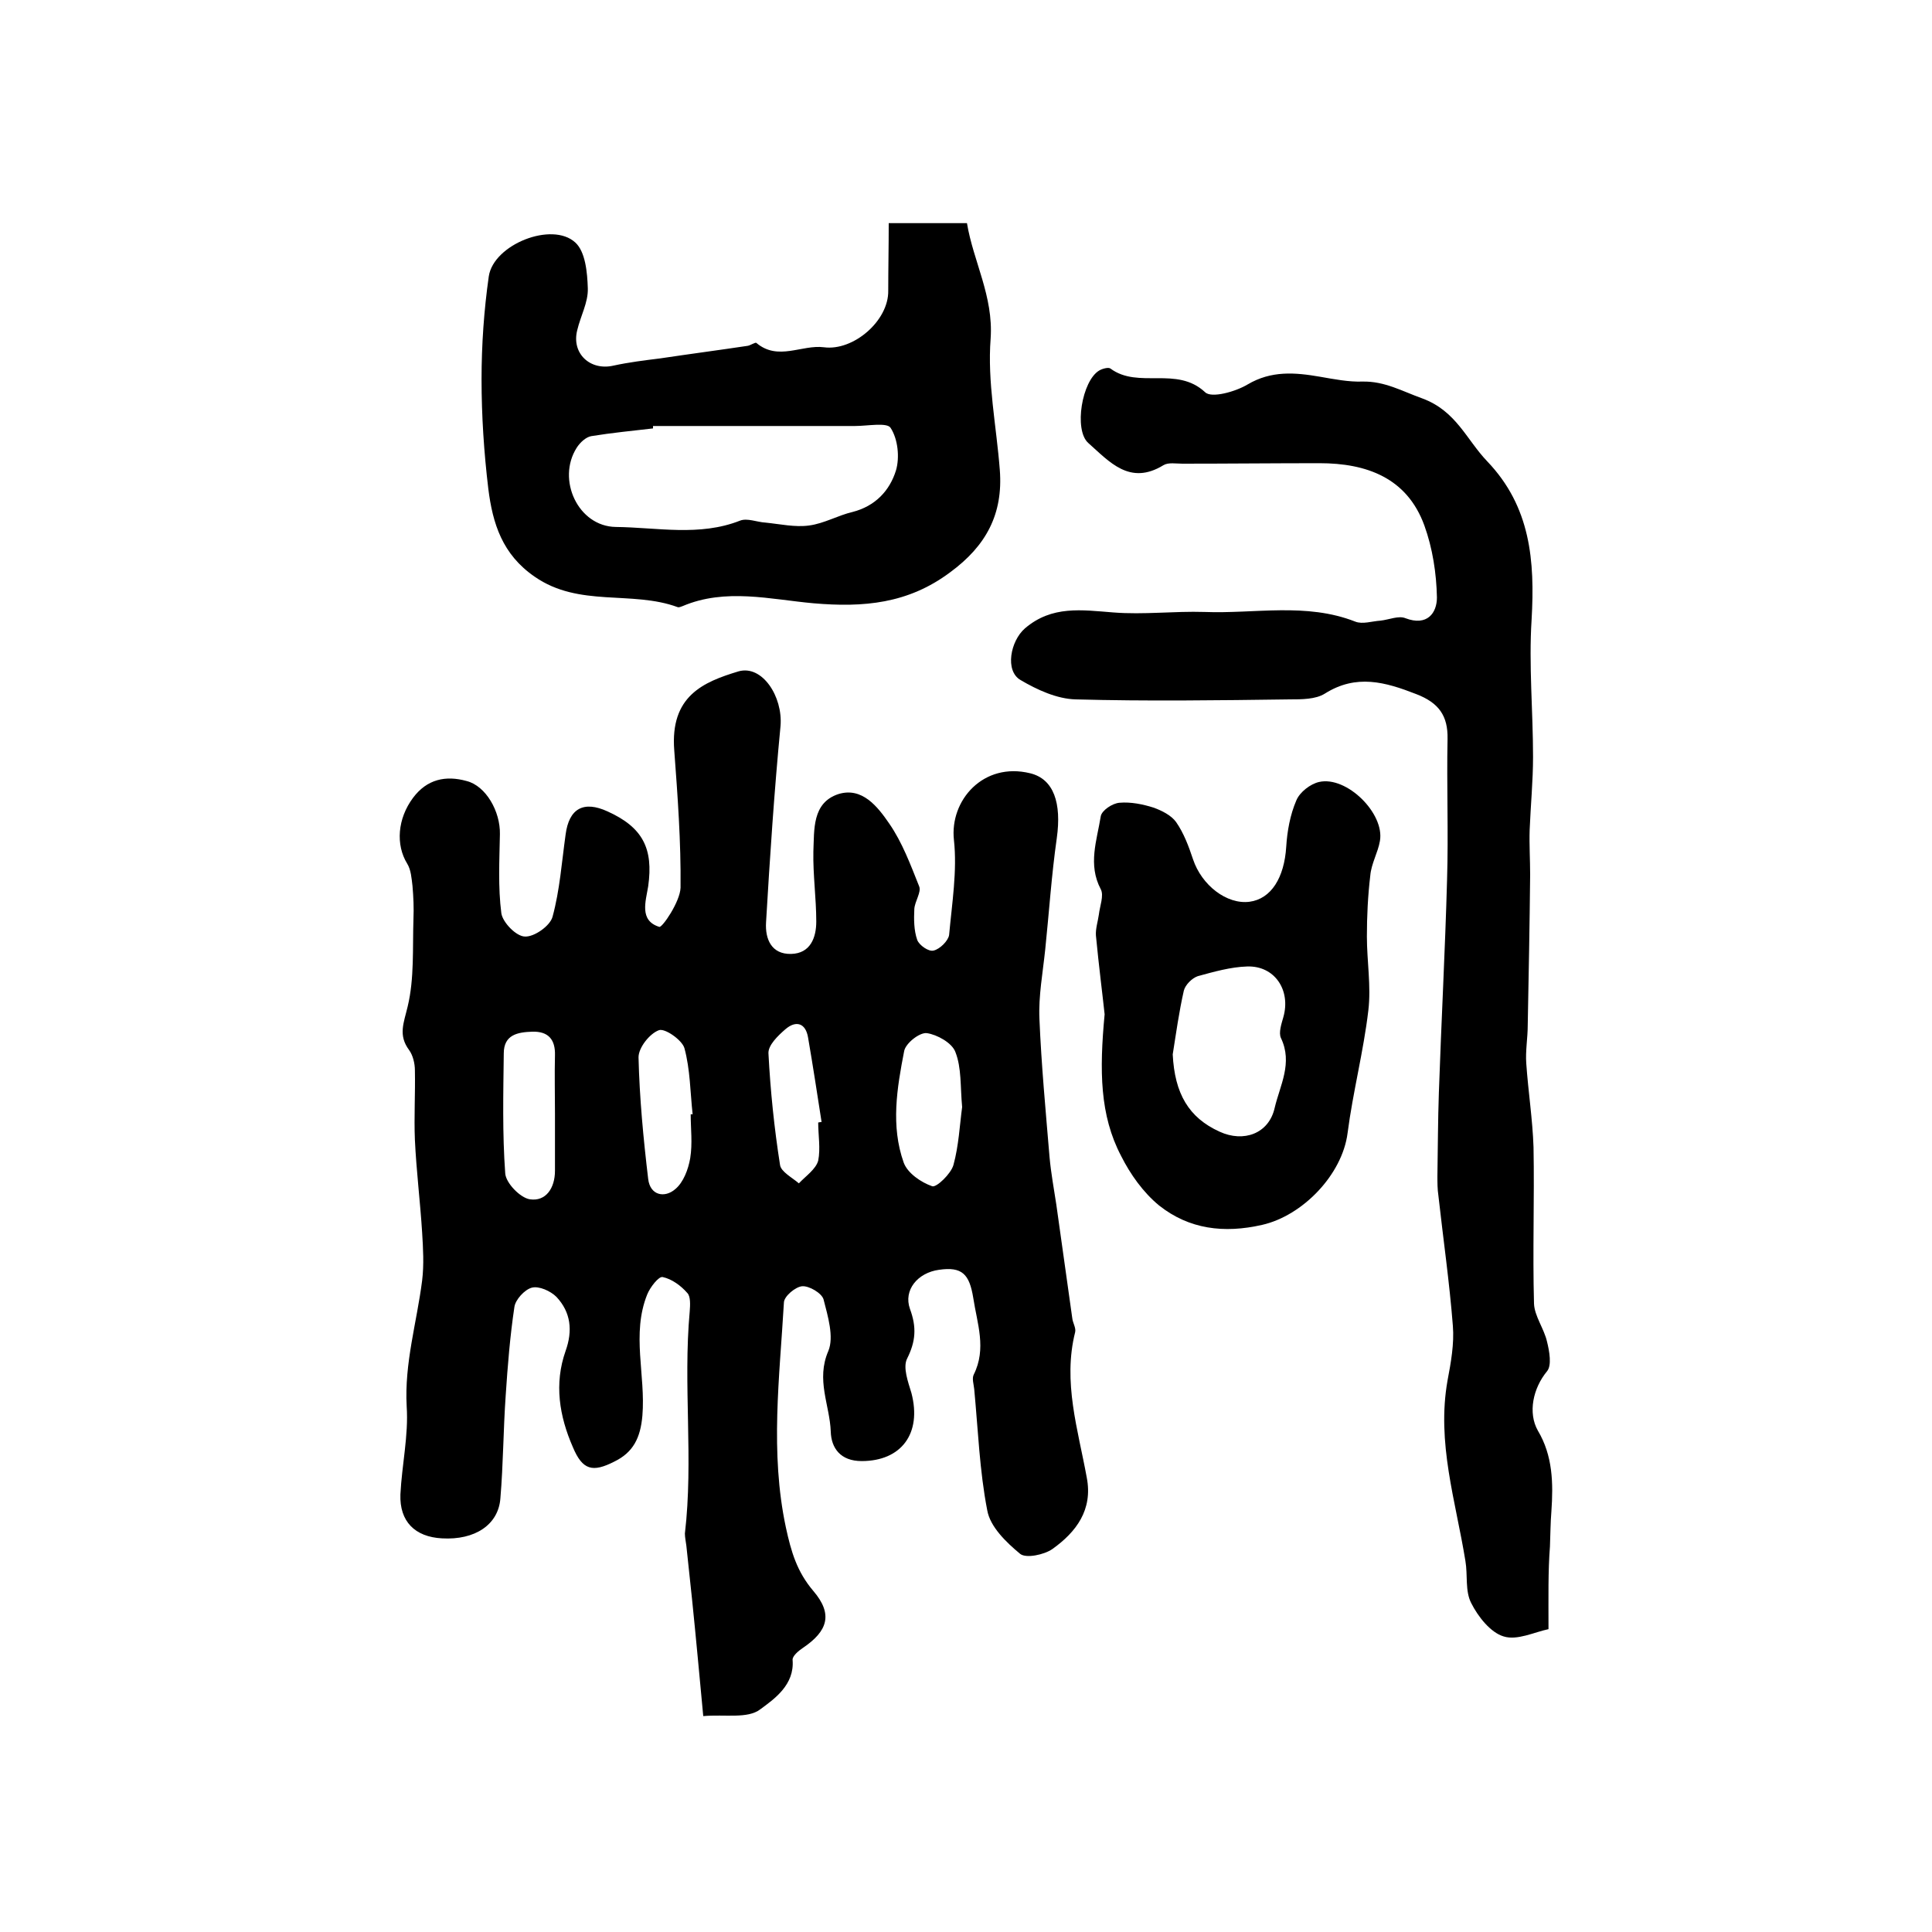
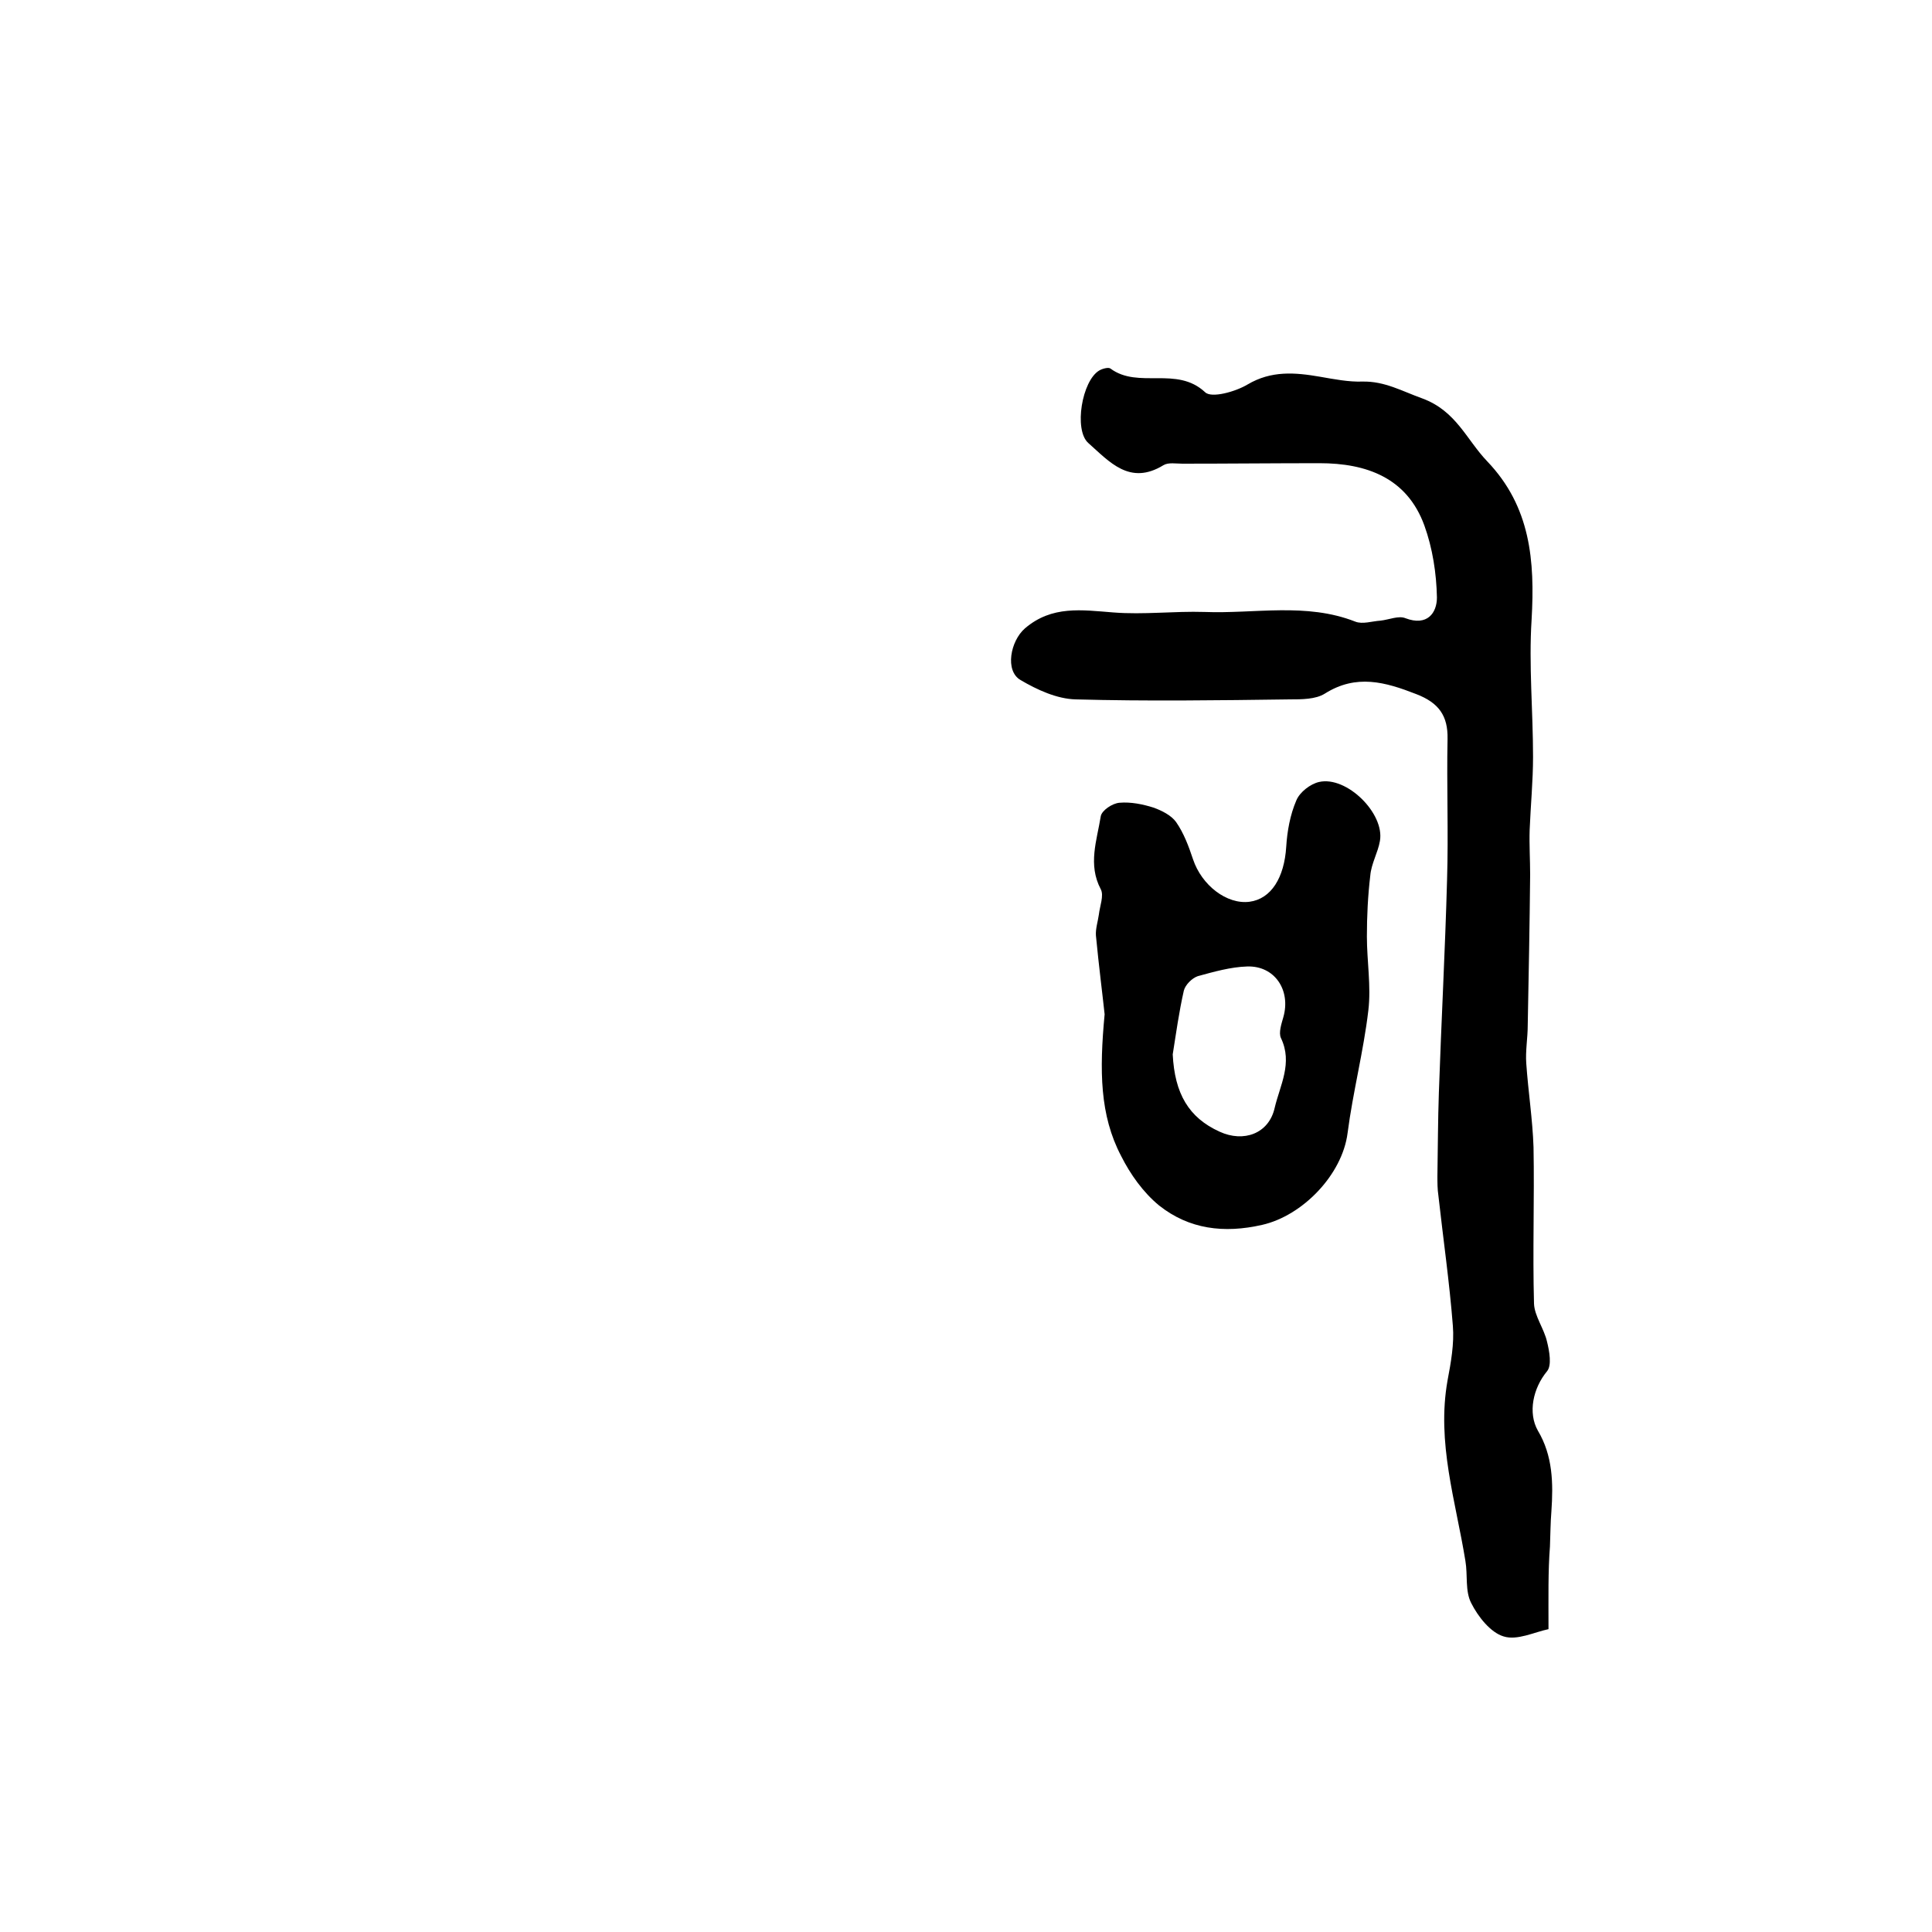
<svg xmlns="http://www.w3.org/2000/svg" version="1.1" id="图层_1" x="0px" y="0px" viewBox="0 0 400 400" style="enable-background:new 0 0 400 400;" xml:space="preserve">
  <style type="text/css">
	.st0{fill:#FFFFFF;}
</style>
  <g>
-     <path d="M145.6,355.3c-0.8-8.5-1.5-16.2-2.3-24c-0.4-3.8-0.8-7.5-1.2-11.3c-0.1-0.8-0.3-1.7-0.3-2.5c1.8-15.3-0.4-30.7,1-46   c0.1-1.3,0.2-3.1-0.5-3.8c-1.3-1.5-3.2-2.9-5.1-3.3c-0.8-0.2-2.6,2.1-3.2,3.6c-3.3,8.2-0.3,16.7-1,25.1c-0.4,4.6-1.9,7.6-5.8,9.5   c-4.5,2.3-6.6,1.8-8.6-3c-2.8-6.4-3.9-13.1-1.5-19.9c1.5-4.2,1.1-8-1.9-11.2c-1.2-1.2-3.6-2.3-5.1-1.9c-1.5,0.4-3.4,2.5-3.6,4   c-0.9,6-1.4,12.2-1.8,18.3c-0.5,7.1-0.5,14.2-1.1,21.3c-0.4,5.5-5.3,8.7-12.1,8.3c-5.6-0.3-8.8-3.5-8.6-9.1   c0.3-6.1,1.7-12.2,1.3-18.2c-0.5-9,2.1-17.4,3.2-26.1c0.4-3.3,0.2-6.6,0-9.9c-0.4-6.4-1.2-12.8-1.5-19.2c-0.2-4.8,0.1-9.6,0-14.4   c0-1.4-0.4-3.1-1.2-4.2c-2.3-3.1-1.1-5.6-0.3-9c1.4-5.8,1-12.1,1.2-18.1c0.1-2.3,0-4.6-0.2-6.9c-0.2-1.6-0.3-3.3-1.1-4.6   c-2.4-3.9-2-9.3,1.2-13.6c2.9-3.9,6.8-4.7,11.1-3.5c4,1,7,6.3,6.9,11c-0.1,5.5-0.4,11,0.3,16.4c0.3,1.9,3.1,4.8,4.9,4.8   c1.9,0.1,5.2-2.2,5.7-4.1c1.5-5.5,1.9-11.3,2.7-17c0.7-5.4,3.7-7.1,8.7-4.8c7.3,3.3,9.5,7.7,8.4,15.5c-0.5,3.1-1.9,7.1,2.3,8.4   c0.6,0.2,4.3-5.2,4.4-8.1c0.1-9.5-0.6-19-1.3-28.4c-0.9-11.3,6-14.2,13.3-16.4c4.9-1.4,9.2,5.2,8.7,11.3c-1.3,13.5-2.2,27.1-3,40.7   c-0.2,3.4,1.1,6.6,5.2,6.5c4-0.1,5.2-3.4,5.2-6.7c0-4.8-0.7-9.7-0.6-14.5c0.2-4.5-0.3-10.1,5.2-11.9c4.9-1.5,8.1,2.6,10.5,6.1   c2.7,3.9,4.4,8.5,6.2,13c0.5,1.2-0.9,3.1-1,4.7c-0.1,2.1-0.1,4.4,0.6,6.4c0.4,1.1,2.4,2.5,3.4,2.2c1.3-0.3,3-2,3.2-3.2   c0.6-6.6,1.7-13.3,1-19.7c-0.9-8.2,6.1-16.2,15.8-13.8c4.9,1.2,6.5,6.2,5.5,13.4c-1.1,7.7-1.6,15.4-2.4,23.1   c-0.5,4.8-1.4,9.6-1.2,14.3c0.4,9.6,1.3,19.1,2.1,28.7c0.3,3.3,0.9,6.5,1.4,9.8c1.1,7.8,2.2,15.7,3.3,23.5c0.1,1,0.8,2,0.6,2.9   c-2.6,10.3,0.6,20.2,2.4,30.1c1.3,6.7-2.2,11.3-7.1,14.8c-1.7,1.2-5.5,2-6.7,1c-2.9-2.4-6.2-5.6-6.8-9c-1.6-8.2-1.9-16.7-2.7-25.1   c-0.1-1-0.5-2.2-0.1-3c2.7-5.4,0.7-10.6-0.1-15.9c-0.8-4.9-2.3-6.5-7.1-5.8c-4.4,0.6-7.4,4.2-6,8.1c1.4,3.8,1.2,6.7-0.6,10.3   c-0.9,1.8,0.2,4.8,0.9,7.1c2.2,8.4-2.1,14.1-10.3,14.1c-4.4,0-6.3-2.7-6.4-6.1c-0.2-5.5-3.1-10.7-0.5-16.7c1.2-2.9-0.1-7.2-1-10.7   c-0.4-1.3-3-2.8-4.4-2.7c-1.4,0.1-3.8,2.1-3.8,3.4c-0.9,15.5-2.9,31,0.4,46.5c1.1,5.1,2.3,9.2,5.7,13.2c4.1,4.8,3,8.3-2.2,11.8   c-0.9,0.6-2.2,1.7-2.1,2.5c0.4,5.1-3.7,8-6.7,10.2C154.8,355.9,150.1,354.9,145.6,355.3z M199.2,229.2c-0.4-4.3-0.1-8.1-1.4-11.4   c-0.7-1.9-3.8-3.6-5.9-3.9c-1.5-0.2-4.4,2.1-4.7,3.7c-1.5,7.7-2.8,15.5-0.1,23.1c0.8,2.2,3.6,4.1,5.9,4.9c0.9,0.3,3.9-2.6,4.4-4.4   C198.5,237.2,198.7,232.9,199.2,229.2z M114.9,230.5c0-4-0.1-8,0-12c0.1-3.3-1.4-5-4.7-4.9c-3,0.1-5.9,0.6-5.9,4.5   c-0.1,8.3-0.3,16.6,0.3,24.8c0.1,2,3.1,5.1,5.1,5.4c3.3,0.5,5.2-2.3,5.2-5.9C114.9,238.5,114.9,234.5,114.9,230.5z M143,230.7   c0.1,0,0.3,0,0.4,0c-0.5-4.6-0.5-9.3-1.7-13.7c-0.5-1.7-4.1-4.2-5.3-3.7c-1.9,0.7-4.2,3.6-4.2,5.6c0.2,8.4,1,16.8,2,25.2   c0.4,3.4,3.4,4,5.6,2.1c1.7-1.4,2.7-4.1,3.1-6.4C143.4,236.7,143,233.7,143,230.7z M169.4,232.4c0.2,0,0.4-0.1,0.7-0.1   c-0.9-5.8-1.8-11.7-2.8-17.5c-0.5-3-2.5-3.6-4.7-1.7c-1.5,1.3-3.6,3.3-3.5,5c0.4,7.7,1.2,15.5,2.4,23.1c0.2,1.4,2.5,2.6,3.9,3.8   c1.4-1.5,3.5-2.9,4-4.7C169.9,237.8,169.4,235,169.4,232.4z" />
    <path d="M320.6,337.3c-2.9,0.6-6.5,2.4-9.3,1.5c-2.7-0.8-5.3-4.1-6.7-6.9c-1.3-2.5-0.7-5.8-1.2-8.7c-2-12.4-6-24.5-3.7-37.4   c0.7-3.7,1.4-7.6,1.1-11.3c-0.7-9-2-18-3-27c-0.2-1.3-0.2-2.7-0.2-4c0.1-5.7,0.1-11.5,0.3-17.2c0.5-14.7,1.3-29.5,1.7-44.2   c0.3-9.7-0.1-19.4,0.1-29.1c0.1-4.8-1.8-7.5-6.5-9.3c-6.4-2.5-12.4-4.2-18.9-0.1c-1.9,1.2-4.8,1.2-7.3,1.2   c-14.8,0.2-29.6,0.4-44.3,0c-3.9-0.1-8-2-11.4-4c-3.3-1.9-2.1-8.1,0.9-10.7c5.6-4.8,11.8-3.8,18.3-3.3c6.3,0.5,12.6-0.3,18.9-0.1   c10.4,0.4,21-2,31.2,2c1.5,0.6,3.5-0.1,5.2-0.2c1.8-0.2,3.8-1.1,5.2-0.5c4.5,1.7,6.5-1.1,6.5-4.3c-0.1-5-0.9-10.2-2.6-14.9   c-3.6-9.9-12-12.9-21.7-12.9c-9.5,0-18.9,0.1-28.4,0.1c-1.3,0-2.9-0.3-3.9,0.3c-7,4.3-11.2-0.7-15.6-4.6c-3-2.7-1.3-12.9,2.3-15   c0.7-0.4,1.9-0.7,2.3-0.4c5.8,4.3,13.7-0.6,19.6,4.9c1.3,1.3,6.3-0.1,8.8-1.6c4.9-2.9,9.8-2.5,15-1.6c2.9,0.5,5.9,1.1,8.8,1   c4.6-0.1,8.2,2,12.4,3.5c7,2.6,9.1,8.5,13.4,13c9,9.4,9.9,20.6,9.2,32.8c-0.6,9.4,0.3,18.9,0.3,28.4c0,5-0.5,10.1-0.7,15.1   c-0.1,3.1,0.1,6.2,0.1,9.3c-0.1,10.4-0.3,20.8-0.5,31.2c0,2.6-0.5,5.3-0.3,7.9c0.4,5.8,1.3,11.5,1.5,17.3   c0.2,10.8-0.2,21.6,0.1,32.4c0.1,2.6,2.1,5.2,2.7,7.9c0.5,2,1,4.9,0,6.1c-2.9,3.5-4,8.6-1.9,12.3c3.1,5.2,3.2,10.9,2.8,16.7   c-0.2,2.4-0.2,4.9-0.3,7.3C320.5,325.3,320.6,330.7,320.6,337.3z" />
-     <path d="M184,46.2c5.8,0,10.8,0,16.2,0c1.3,7.9,5.5,15.1,4.9,23.9c-0.7,9,1.2,18.1,1.9,27.2c0.7,9.1-2.8,15.7-10.3,21.2   c-8.7,6.5-17.9,7.3-28.3,6.4c-8.9-0.8-18.2-3.2-27.1,0.6c-0.3,0.1-0.7,0.3-1,0.2c-9.5-3.5-20.4,0.1-29.6-6.3   c-6.7-4.6-8.7-11-9.6-18.2c-0.9-7.5-1.4-15.1-1.4-22.7c0-7.1,0.5-14.3,1.5-21.3c1-6.6,13.1-11.4,17.9-7c2.1,1.9,2.5,6.2,2.6,9.5   c0.1,2.9-1.5,5.7-2.2,8.7c-1.2,4.8,2.7,8.4,7.5,7.3c3.2-0.7,6.5-1.1,9.7-1.5c6-0.9,12.1-1.7,18.1-2.6c0.6-0.1,1.6-0.8,1.8-0.6   c4.5,3.8,9.4,0.3,14,0.9c6.1,0.8,13.4-5.5,13.3-11.7C183.9,55.7,184,51.1,184,46.2z M135.2,88.2c0,0.2,0,0.3,0,0.5   c-4.3,0.5-8.5,0.9-12.8,1.6c-1.1,0.2-2.3,1.3-3,2.4c-4.2,6.6,0.3,16.3,8.1,16.4c8.6,0.1,17.3,2,25.7-1.3c1.5-0.6,3.5,0.3,5.3,0.4   c3,0.3,6.1,1,9,0.6c3.1-0.4,6-2.1,9-2.8c4.7-1.2,7.7-4.4,9-8.6c0.8-2.7,0.4-6.5-1.1-8.8c-0.7-1.2-4.8-0.4-7.4-0.4   C163.1,88.2,149.2,88.2,135.2,88.2z" />
    <path d="M228.7,210c-0.4-3.8-1.2-10-1.8-16.3c-0.1-1.4,0.4-2.9,0.6-4.3c0.2-1.8,1.1-4,0.4-5.3c-2.7-5.1-0.8-10.1,0-15.1   c0.2-1.2,2.4-2.7,3.9-2.8c2.3-0.2,4.8,0.3,7,1c1.7,0.6,3.7,1.6,4.7,3c1.6,2.3,2.6,5,3.5,7.7c1.8,5.4,7,9.4,11.7,8.8   c4.5-0.6,7.2-5,7.6-11.4c0.2-3.2,0.8-6.6,2.1-9.6c0.7-1.7,2.9-3.4,4.7-3.8c5.7-1.3,13.6,6.5,12.6,12.2c-0.4,2.4-1.8,4.7-2,7.2   c-0.5,4.2-0.7,8.4-0.7,12.6c0,5.1,0.9,10.3,0.3,15.3c-1,8.5-3.2,16.9-4.3,25.4c-1.1,8.6-9.3,17.1-17.7,19c-7.9,1.8-15.1,0.9-21.3-4   c-3.3-2.7-6-6.5-7.9-10.3C227.7,230.9,227.6,221.7,228.7,210z M242.8,218.3c0.4,8.1,3.3,13.1,9.7,16c5,2.3,10.2,0.4,11.4-4.9   c1.1-4.7,3.8-9.3,1.3-14.5c-0.5-1.1,0.1-2.9,0.5-4.3c1.6-5.6-1.8-10.7-7.5-10.5c-3.4,0.1-6.9,1.1-10.2,2c-1.2,0.4-2.6,1.8-2.9,3   C244.1,209.5,243.5,213.9,242.8,218.3z" />
  </g>
</svg>